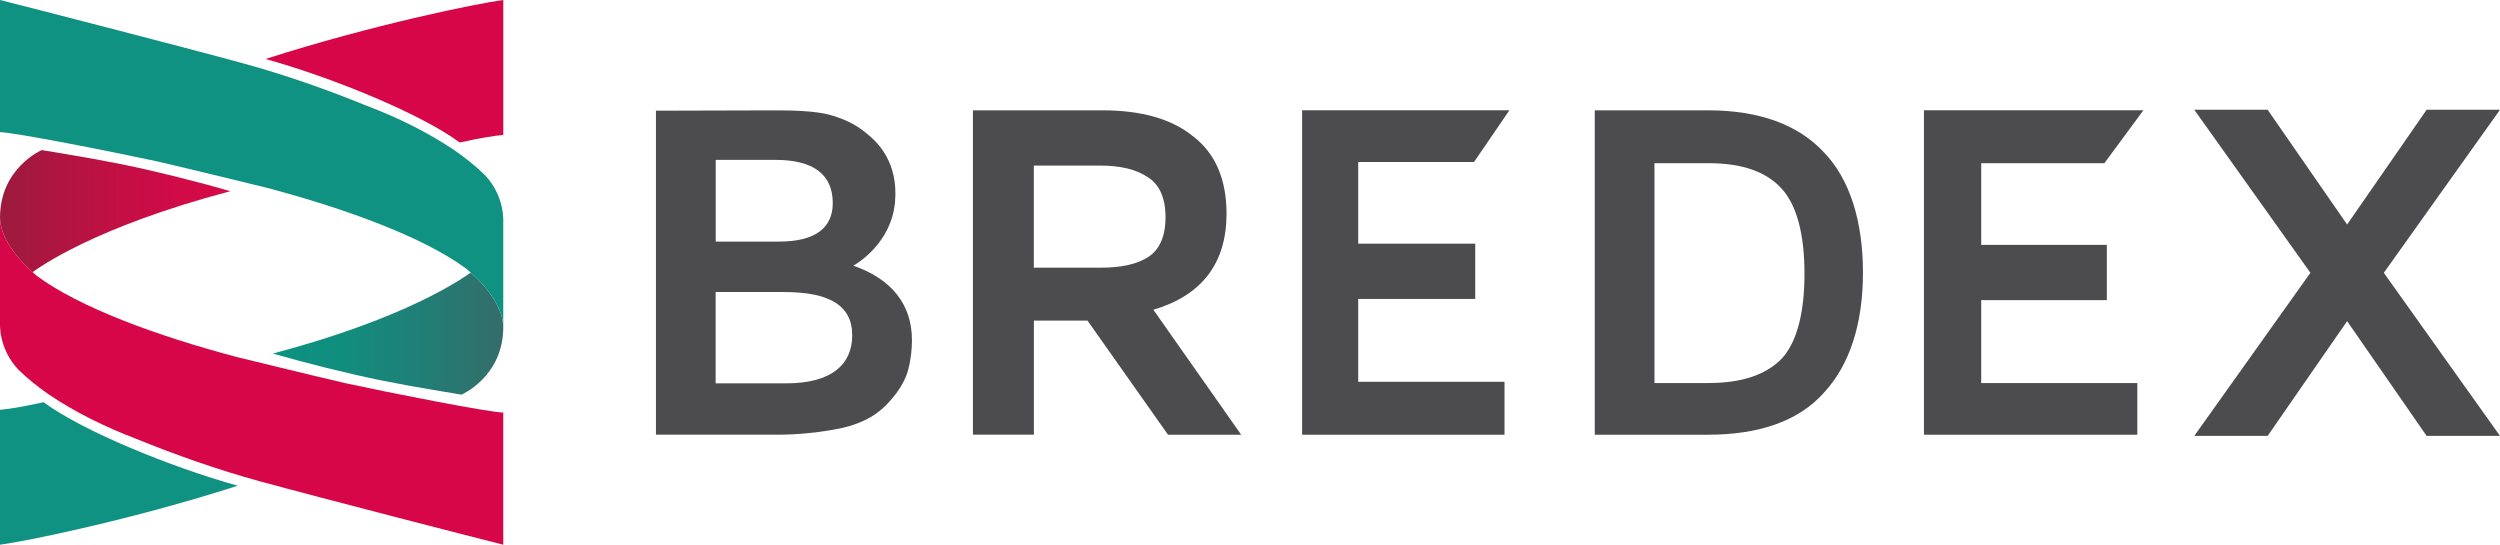
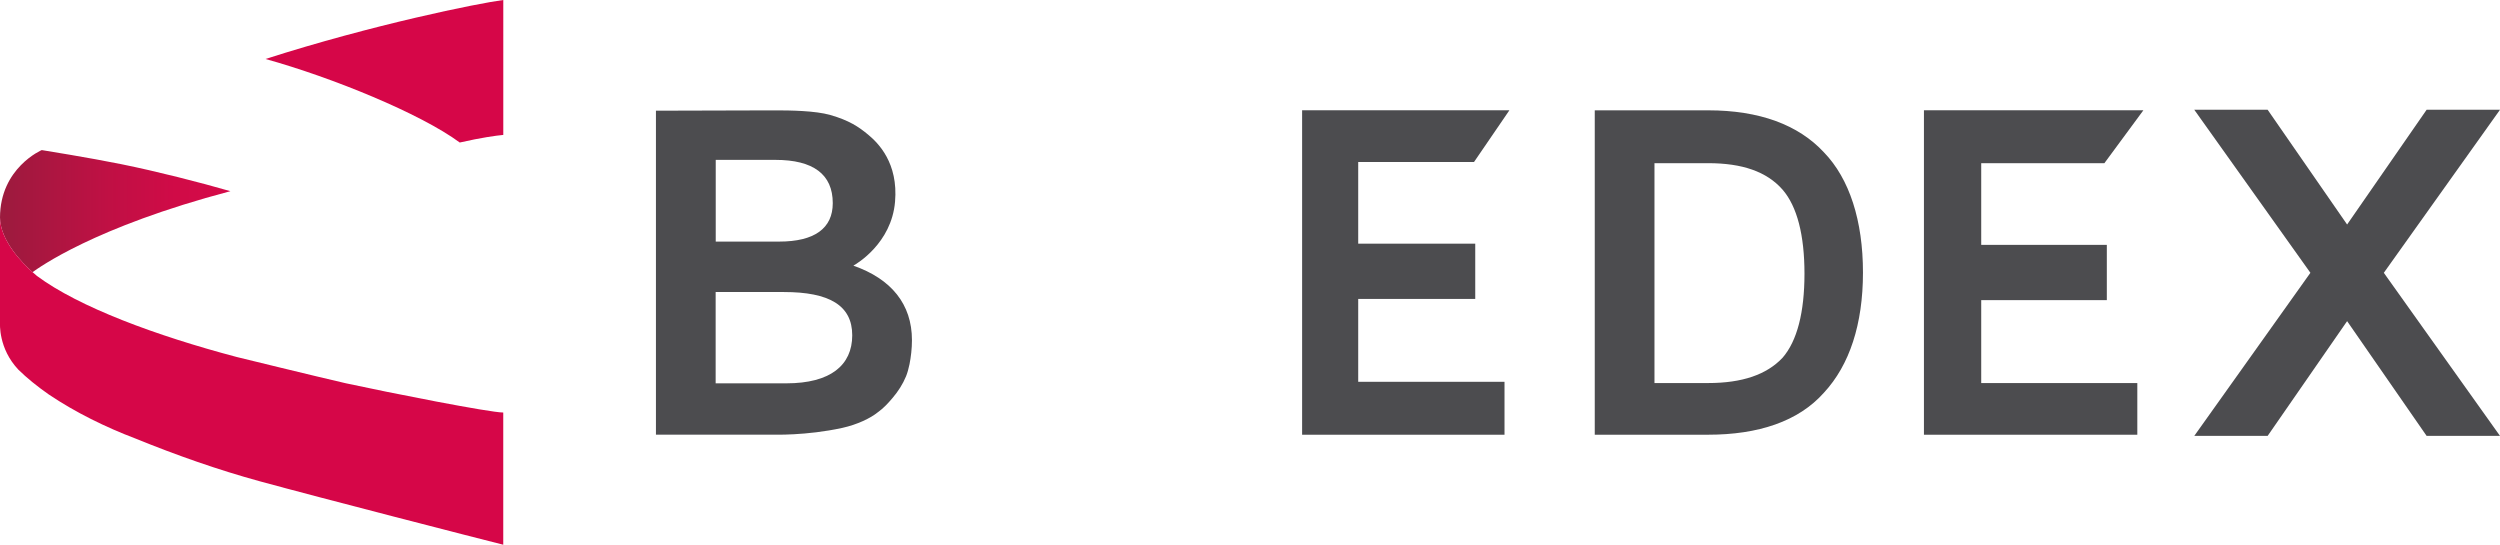
<svg xmlns="http://www.w3.org/2000/svg" id="Ebene_2" viewBox="0 0 615 134">
  <defs>
    <style>      .cls-1, .cls-2 {        fill: #4c4c4f;      }      .cls-2 {        fill-rule: evenodd;      }      .cls-3 {        fill: #d60648;      }      .cls-4 {        fill: #109282;      }      .cls-5 {        fill: url(#Unbenannter_Verlauf_14);      }      .cls-6 {        fill: url(#Unbenannter_Verlauf_31);      }    </style>
    <linearGradient id="Unbenannter_Verlauf_14" data-name="Unbenannter Verlauf 14" x1="0" y1="51.93" x2="56.69" y2="51.93" gradientUnits="userSpaceOnUse">
      <stop offset="0" stop-color="#9b1b3e" />
      <stop offset=".11" stop-color="#a4183f" />
      <stop offset=".46" stop-color="#bf1044" />
      <stop offset=".76" stop-color="#d00b47" />
      <stop offset="1" stop-color="#d60a49" />
    </linearGradient>
    <linearGradient id="Unbenannter_Verlauf_31" data-name="Unbenannter Verlauf 31" x1="67.13" y1="82.07" x2="123.81" y2="82.07" gradientUnits="userSpaceOnUse">
      <stop offset="0" stop-color="#0c9382" />
      <stop offset=".3" stop-color="#118d7e" />
      <stop offset=".68" stop-color="#227d75" />
      <stop offset="1" stop-color="#356c6a" />
    </linearGradient>
  </defs>
  <g id="Ebene_1-2" data-name="Ebene_1">
    <g>
      <g>
        <polygon class="cls-1" points="577.39 79 557.84 107.23 539.79 107.23 568.36 67.11 539.79 27 557.84 27 577.39 55.23 596.95 27 615 27 586.42 67.11 615 107.23 596.95 107.23 577.39 79" />
        <polygon class="cls-1" points="525.78 93.93 525.78 106.94 473.29 106.94 473.29 27.13 527.27 27.13 517.68 40.14 487.38 40.14 487.38 60.24 518.28 60.24 518.28 73.83 487.38 73.83 487.38 94.23 525.78 94.23 525.78 93.93" />
        <path class="cls-2" d="M407,40.14h13.2c8.4,0,14.4,2.07,18.3,6.5,3.6,4.14,5.4,11.23,5.4,20.69s-1.79,16.55-5.4,20.69c-3.91,4.14-9.9,6.21-18.3,6.21h-13.2v-54.09ZM448.69,96.6c-6.29,7.09-16.19,10.34-28.49,10.34h-27.89V27.14h27.89c12.59,0,22.19,3.54,28.49,10.34,6.3,6.51,9.6,16.85,9.6,29.56s-3.3,22.76-9.6,29.56Z" />
        <polygon class="cls-1" points="370.11 106.94 370.11 93.93 334.12 93.93 334.12 73.54 362.91 73.54 362.91 59.94 334.12 59.94 334.12 39.85 362.61 39.85 371.31 27.13 320.32 27.13 320.32 106.94 370.11 106.94" />
-         <path class="cls-2" d="M254.33,40.73h16.19c5.1,0,9,.9,12,2.96,2.7,1.77,4.2,5.02,4.2,9.75s-1.5,7.98-4.2,9.75c-2.7,1.77-6.6,2.66-11.7,2.66h-16.5v-25.12ZM254.34,78.86v28.07h-15V27.14h31.8c9.6,0,17.1,2.07,22.49,6.5,5.4,4.14,8.1,10.64,8.1,18.92,0,12.12-6,20.09-18,23.64l21.6,30.74h-18l-19.8-28.07h-13.2Z" />
        <path class="cls-2" d="M176.06,94.3h17.4c10.8,0,16.19-4.43,16.19-11.82s-5.7-10.64-16.8-10.64h-16.8v22.46ZM176.06,39.33h14.7c9.29,0,14.1,3.55,14.1,10.64,0,6.21-4.5,9.46-13.2,9.46h-15.59v-20.1ZM209.95,65.34c.77-.44,9.35-5.46,10.23-15.7.83-9.55-4.15-14.45-6.52-16.43-2.44-2.05-4.82-3.6-9.4-4.92-3.78-1.09-10.14-1.12-12.95-1.14-.45,0-.81,0-1.05,0-5.31.01-9.88.02-14.45.04-4.57.01-9.14.03-14.45.04v79.69h28.72s8.23.3,17.17-1.67c3.62-.8,6.9-2.37,8.7-3.84,1.39-.98,2.52-2.22,3.65-3.55,1.35-1.59,2.49-3.36,3.28-5.28.31-.74.66-1.96.86-2.99.35-1.77.6-3.84.6-5.91,0-8.87-5.1-15.07-14.39-18.32Z" />
      </g>
      <g>
        <path class="cls-3" d="M65.32,14.51c16.34,4.54,38.11,13.41,47.78,20.55,5.35-1.21,8.76-1.68,10.71-1.87V0c-6.18.8-32.12,6.05-58.49,14.51Z" />
        <path class="cls-5" d="M8,66.95c1.57-1.08,15.08-11.05,48.68-19.92-7.71-2.22-18.04-4.86-26.83-6.64-7.76-1.58-19.58-3.47-19.58-3.47C10.28,36.91,0,41.29,0,53.57c0,.04,0,.08,0,.13v-.23c0,5.71,5.59,11.33,8,13.48Z" />
        <path class="cls-3" d="M58.2,87.81c-19.82-5.24-38.79-12.27-49.11-19.93,0,0-.43-.34-1.08-.93C5.6,64.8,0,59.18,0,53.47v25.78c0,.4-.42,6.46,4.54,11.71,2.06,2.02,4.54,4.03,7.43,6.06,6.6,4.44,14.02,8.08,21.46,10.9,9.9,4.03,20.22,7.67,30.53,10.49,15.14,4.14,53.37,13.97,59.84,15.59v-32.52c-3.32,0-27.65-4.79-38.79-7.21-7.02-1.61-26.82-6.46-26.82-6.46Z" />
-         <path class="cls-4" d="M0,100.81v33.19c6.18-.8,32.12-6.05,58.49-14.51-16.34-4.54-38.1-13.41-47.78-20.55C5.35,100.15,1.94,100.63,0,100.81Z" />
-         <path class="cls-6" d="M123.8,80.53c0-5.71-5.59-11.33-8-13.48-1.57,1.08-15.08,11.05-48.68,19.92,7.71,2.22,18.04,4.86,26.83,6.64,7.76,1.58,19.58,3.47,19.58,3.47,0,0,10.28-4.38,10.28-16.67,0-.04,0-.08,0-.13v.23Z" />
-         <path class="cls-4" d="M123.8,80.53v-25.78c0-.4.42-6.46-4.54-11.71-2.06-2.02-4.54-4.03-7.43-6.06-6.6-4.44-14.02-8.08-21.46-10.9-9.9-4.03-20.21-7.67-30.53-10.49C44.7,11.45,6.46,1.62,0,0v32.52c3.32,0,27.65,4.79,38.79,7.21,7.02,1.61,26.82,6.46,26.82,6.46,19.82,5.24,38.79,12.27,49.11,19.93,0,0,.43.34,1.08.93,2.4,2.15,8,7.77,8,13.48Z" />
      </g>
    </g>
  </g>
</svg>